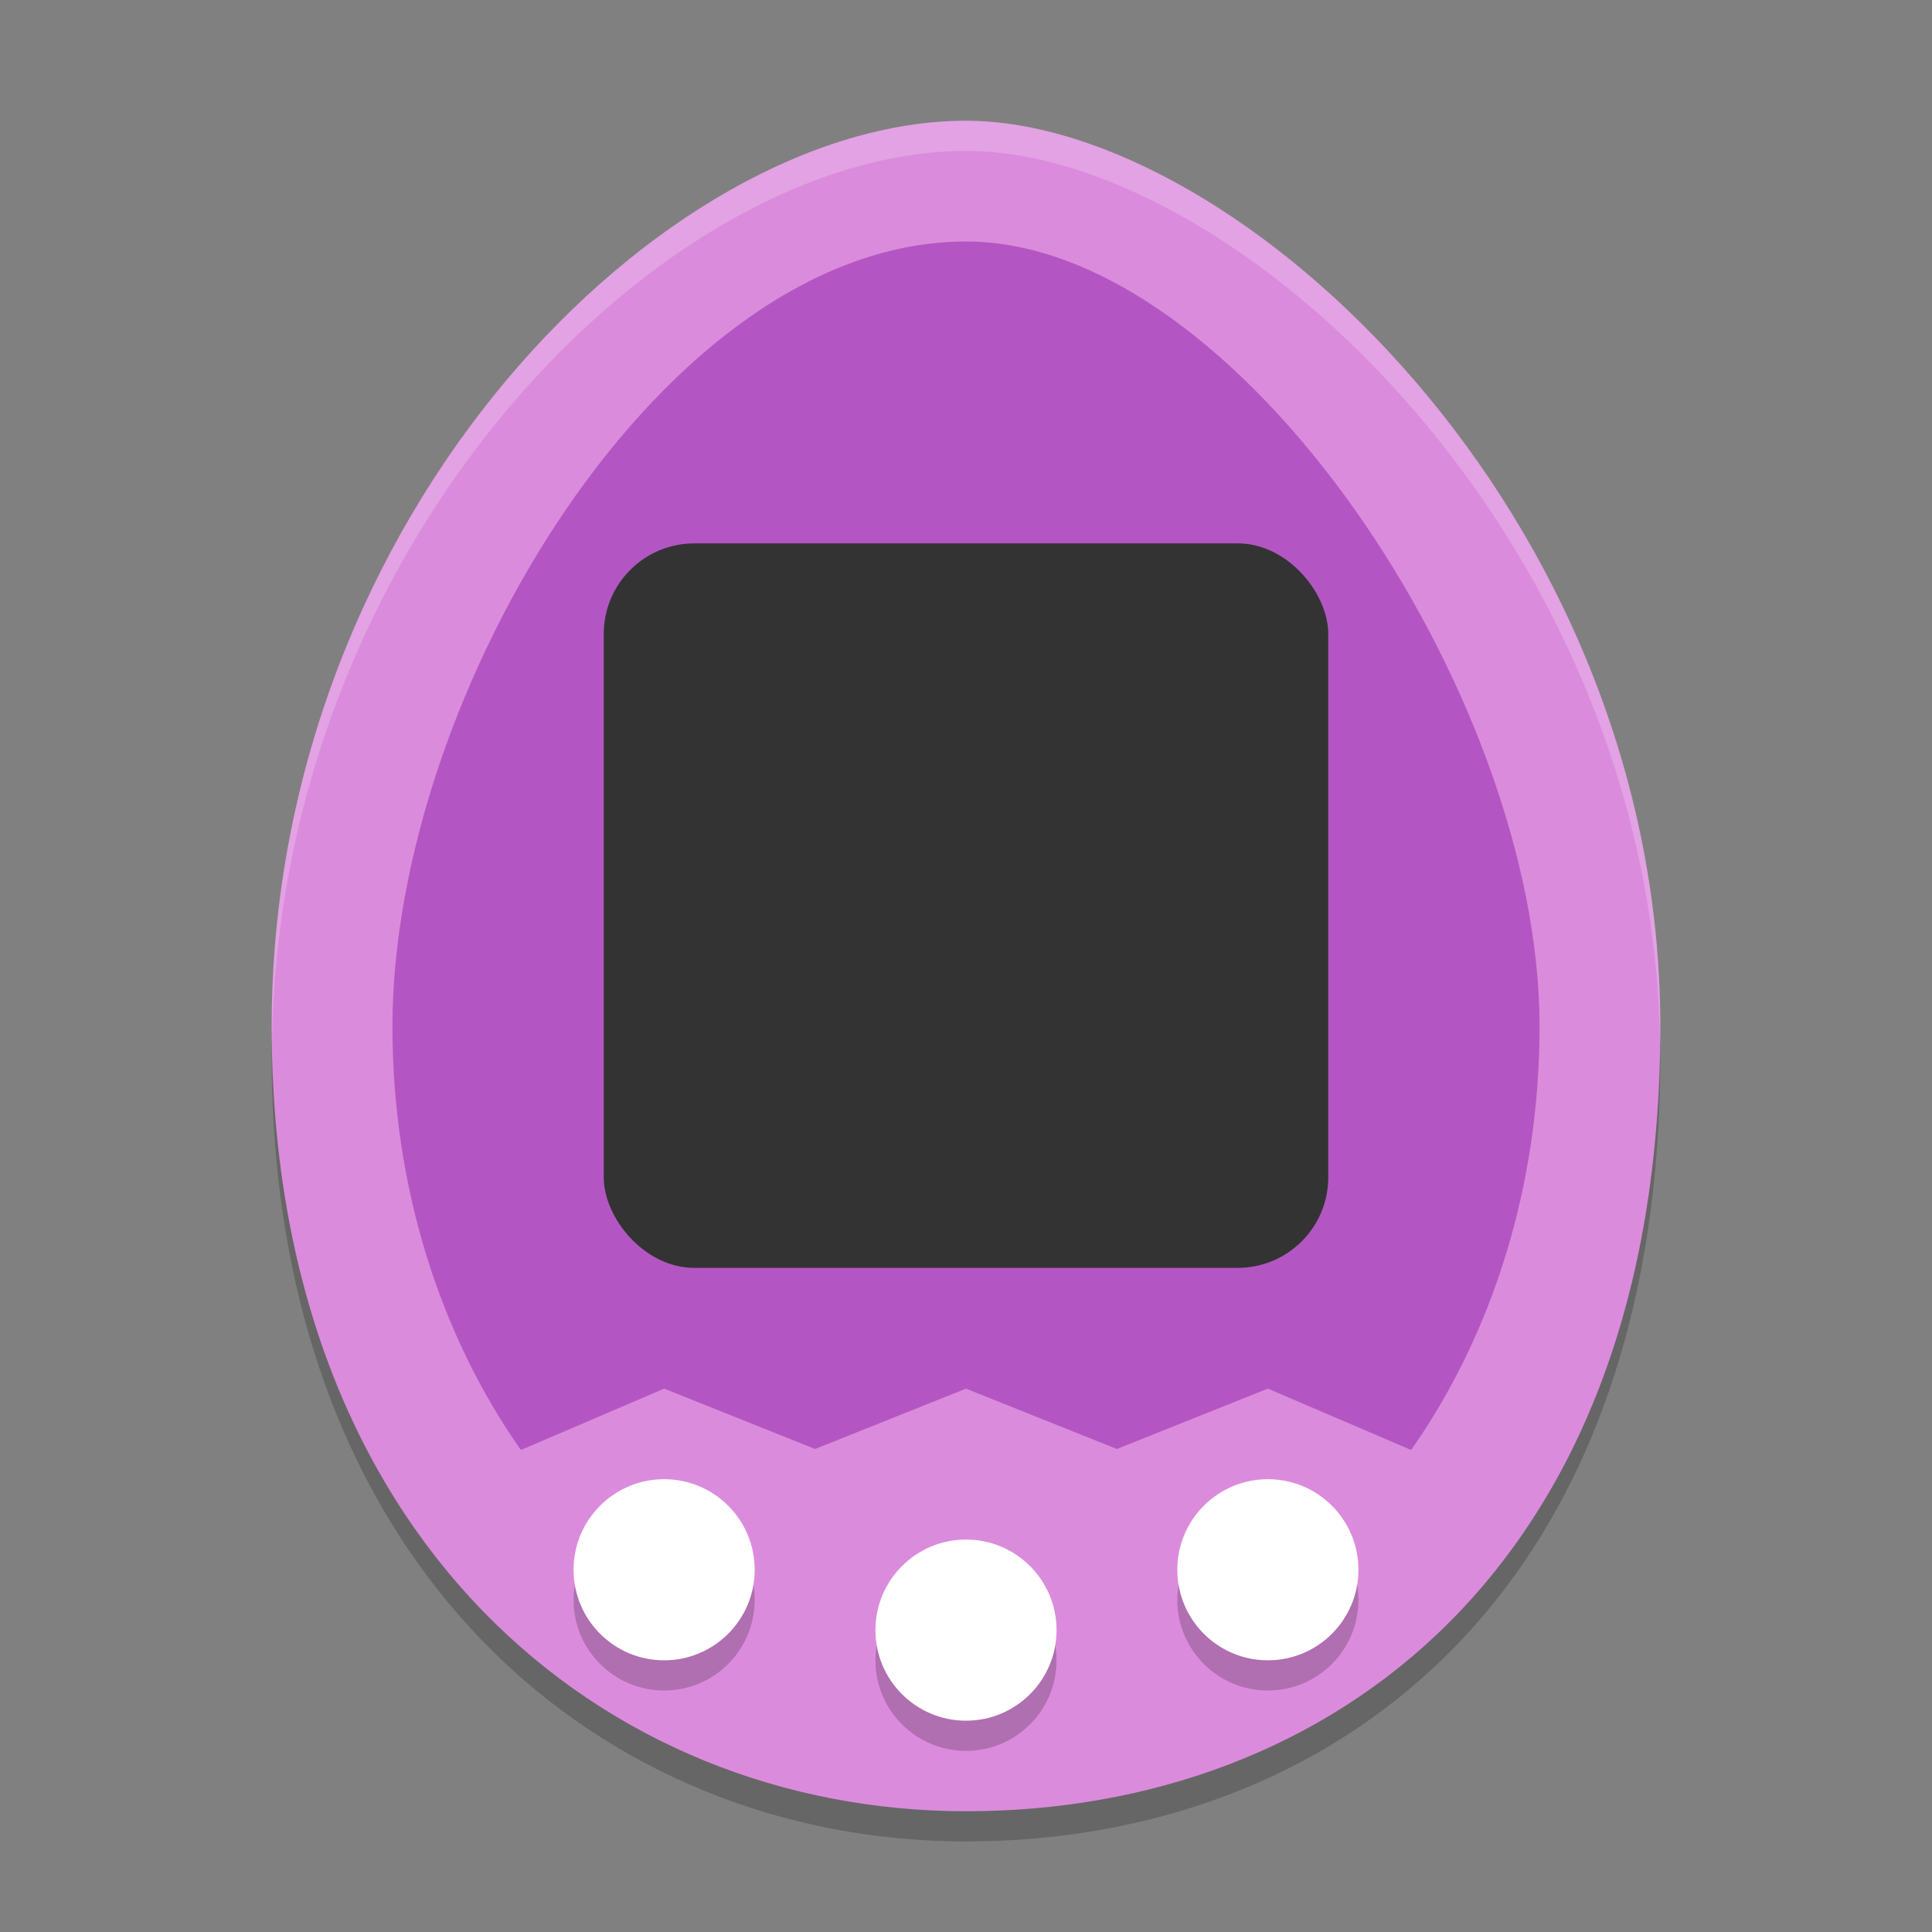
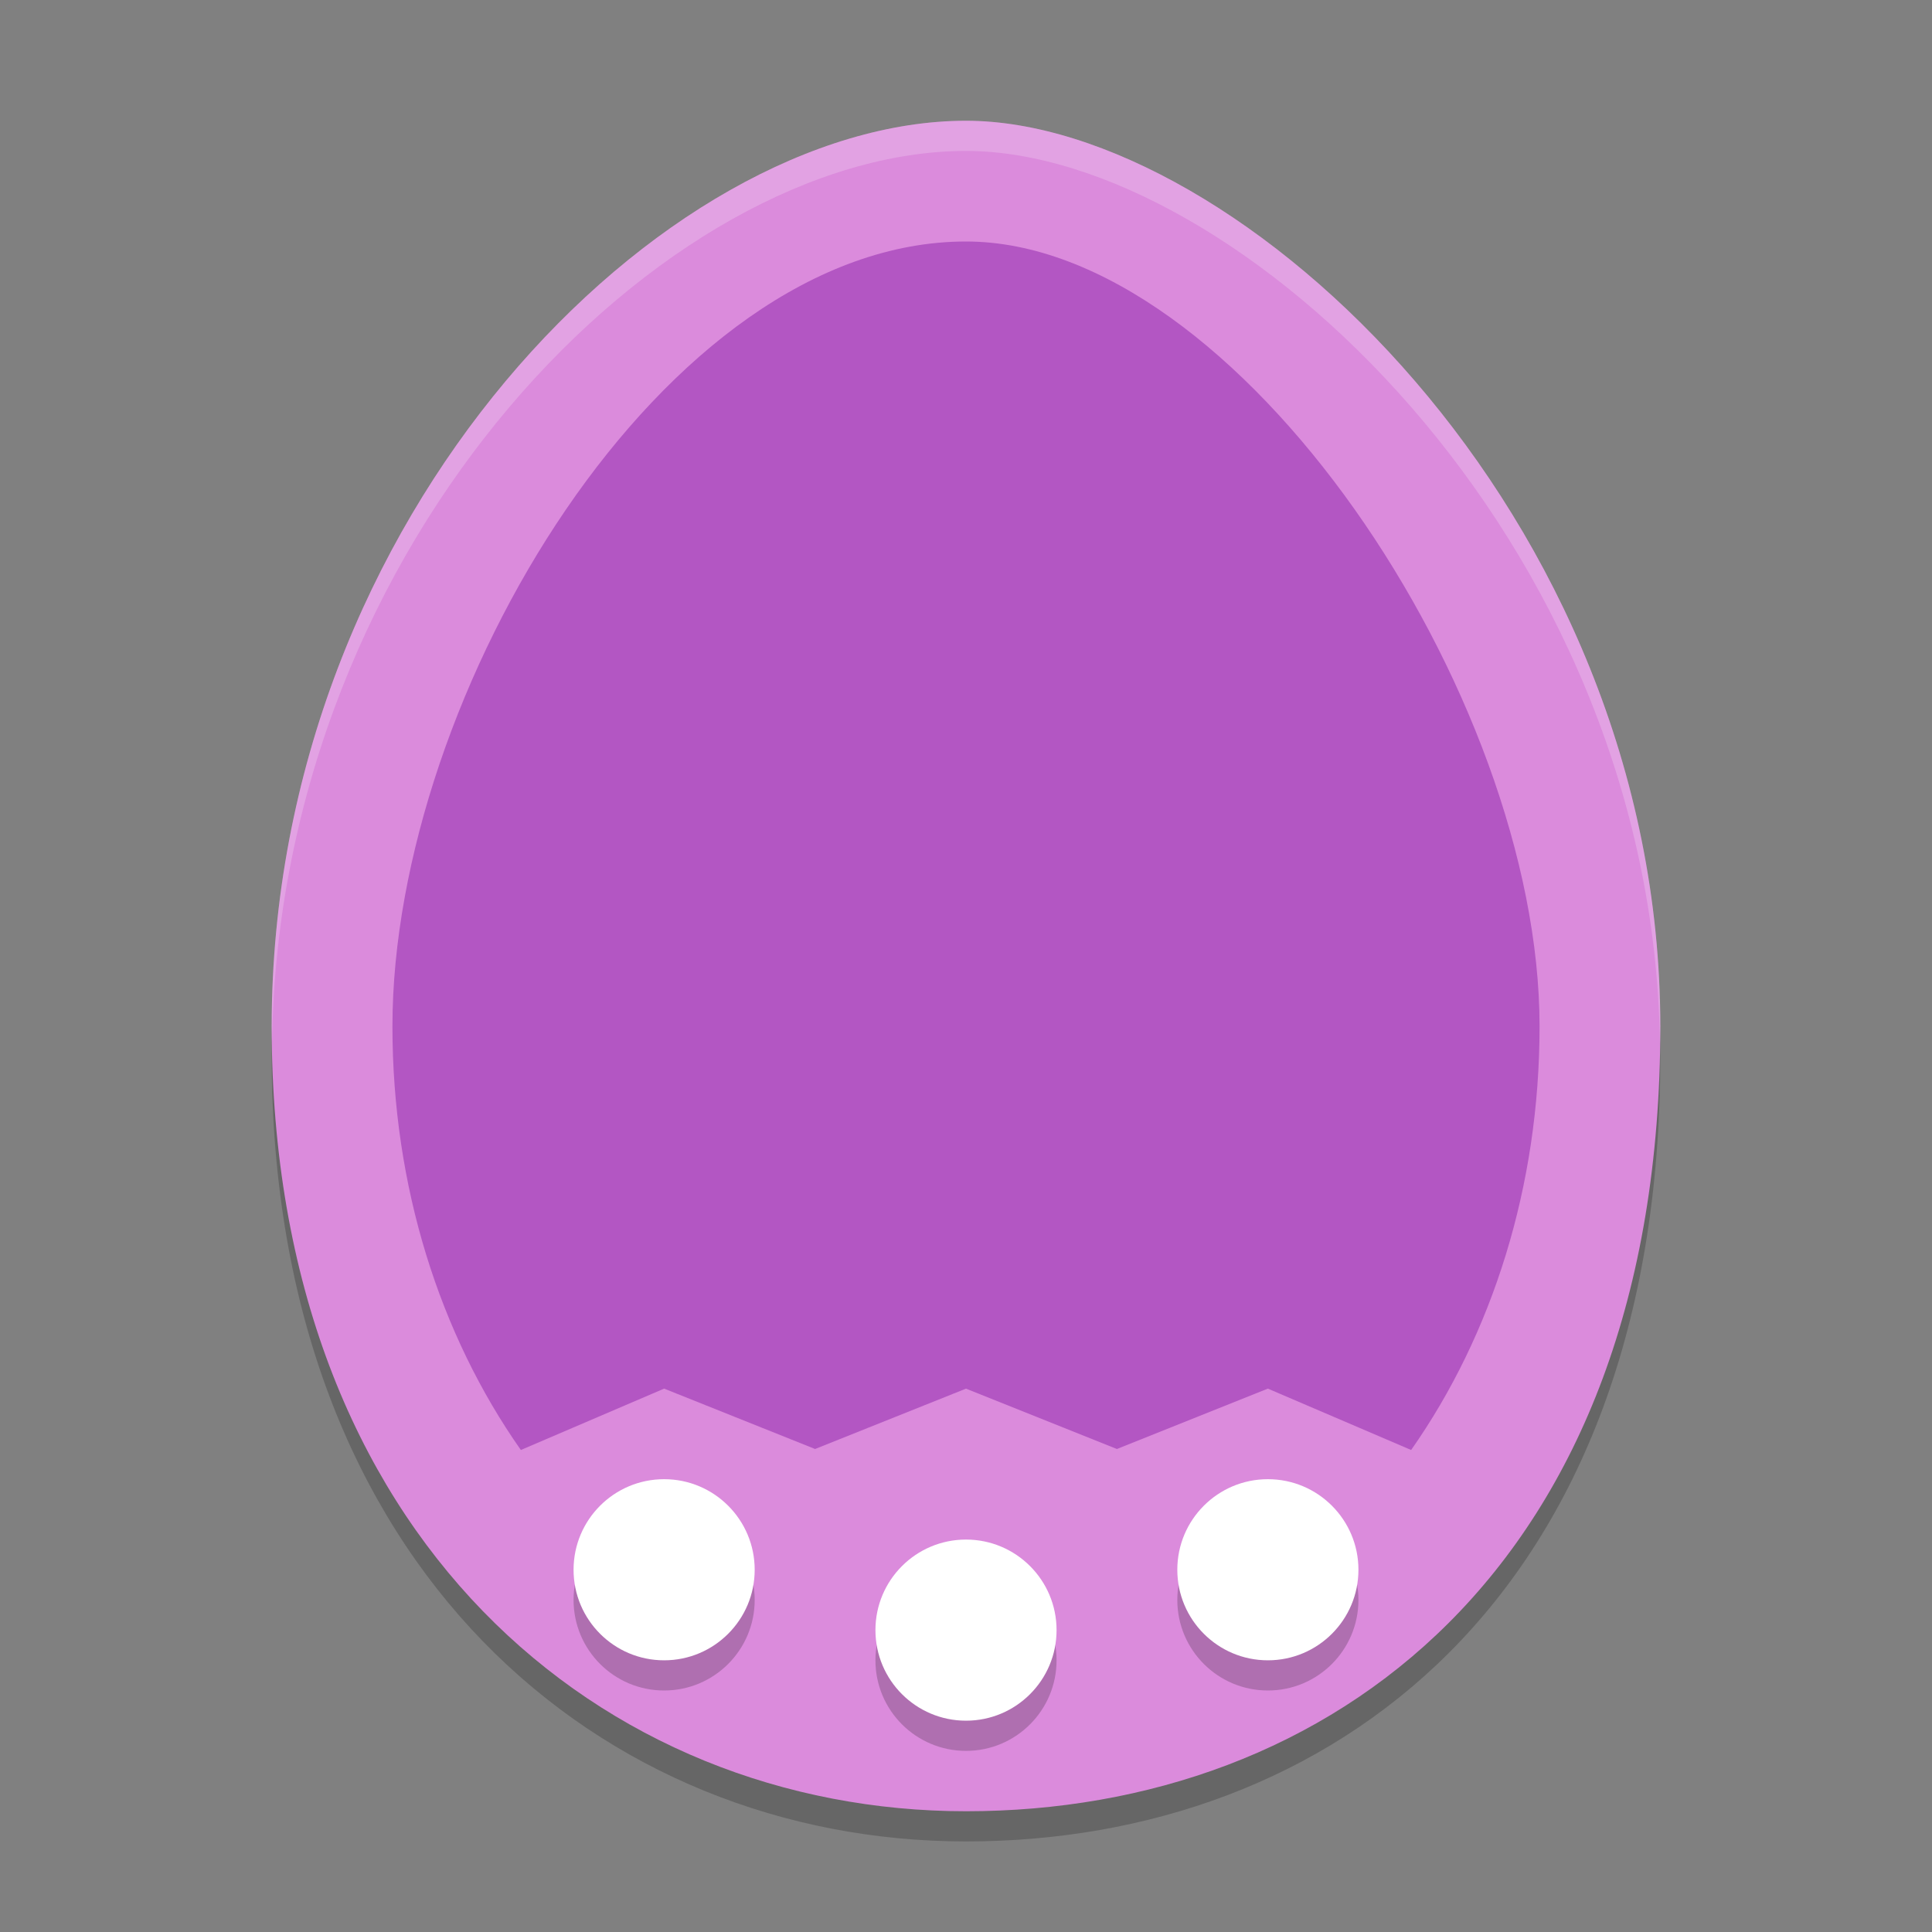
<svg xmlns="http://www.w3.org/2000/svg" width="64" height="64" version="1.1">
  <rect width="100%" height="100%" fill="#808080" stroke="none" />
  <path d="m32 5c9 0 23 13 23 30 0 18-11 26-23 26s-23-9-23-26 13-30 23-30z" style="opacity:.2" />
  <path d="m32 4c9 0 23 13 23 30 0 18-11 26-23 26s-23-9-23-26 13-30 23-30z" style="fill:#db8bdc" />
  <path d="m32 8c-10 0-19 15-19 26 0 5.299 1.565 10.203 4.254 14.033l4.746-2.033 5 2 5-2 5 2 5-2 4.746 2.033c2.689-3.83 4.254-8.735 4.254-14.033 0-11-10-26-19-26z" style="fill:#b356c3" />
  <circle cx="22" cy="53" r="3" style="opacity:.2" />
  <circle cx="22" cy="52" r="3" style="fill:#ffffff" />
  <circle cx="32" cy="55" r="3" style="opacity:.2" />
  <circle cx="32" cy="54" r="3" style="fill:#ffffff" />
  <circle cx="42" cy="53" r="3" style="opacity:.2" />
  <circle cx="42" cy="52" r="3" style="fill:#ffffff" />
-   <rect x="20" y="18" width="24" height="24" rx="3" ry="3" style="fill:#333333" />
  <path d="M 32 4 C 22 4 9 17 9 34 C 9 34.183 9.009 34.36 9.012 34.541 C 9.244 17.768 22.091 5 32 5 C 40.925 5 54.758 17.787 54.988 34.578 C 54.991 34.384 55 34.196 55 34 C 55 17 41 4 32 4 z " style="fill:#ffffff;opacity:.2" />
</svg>